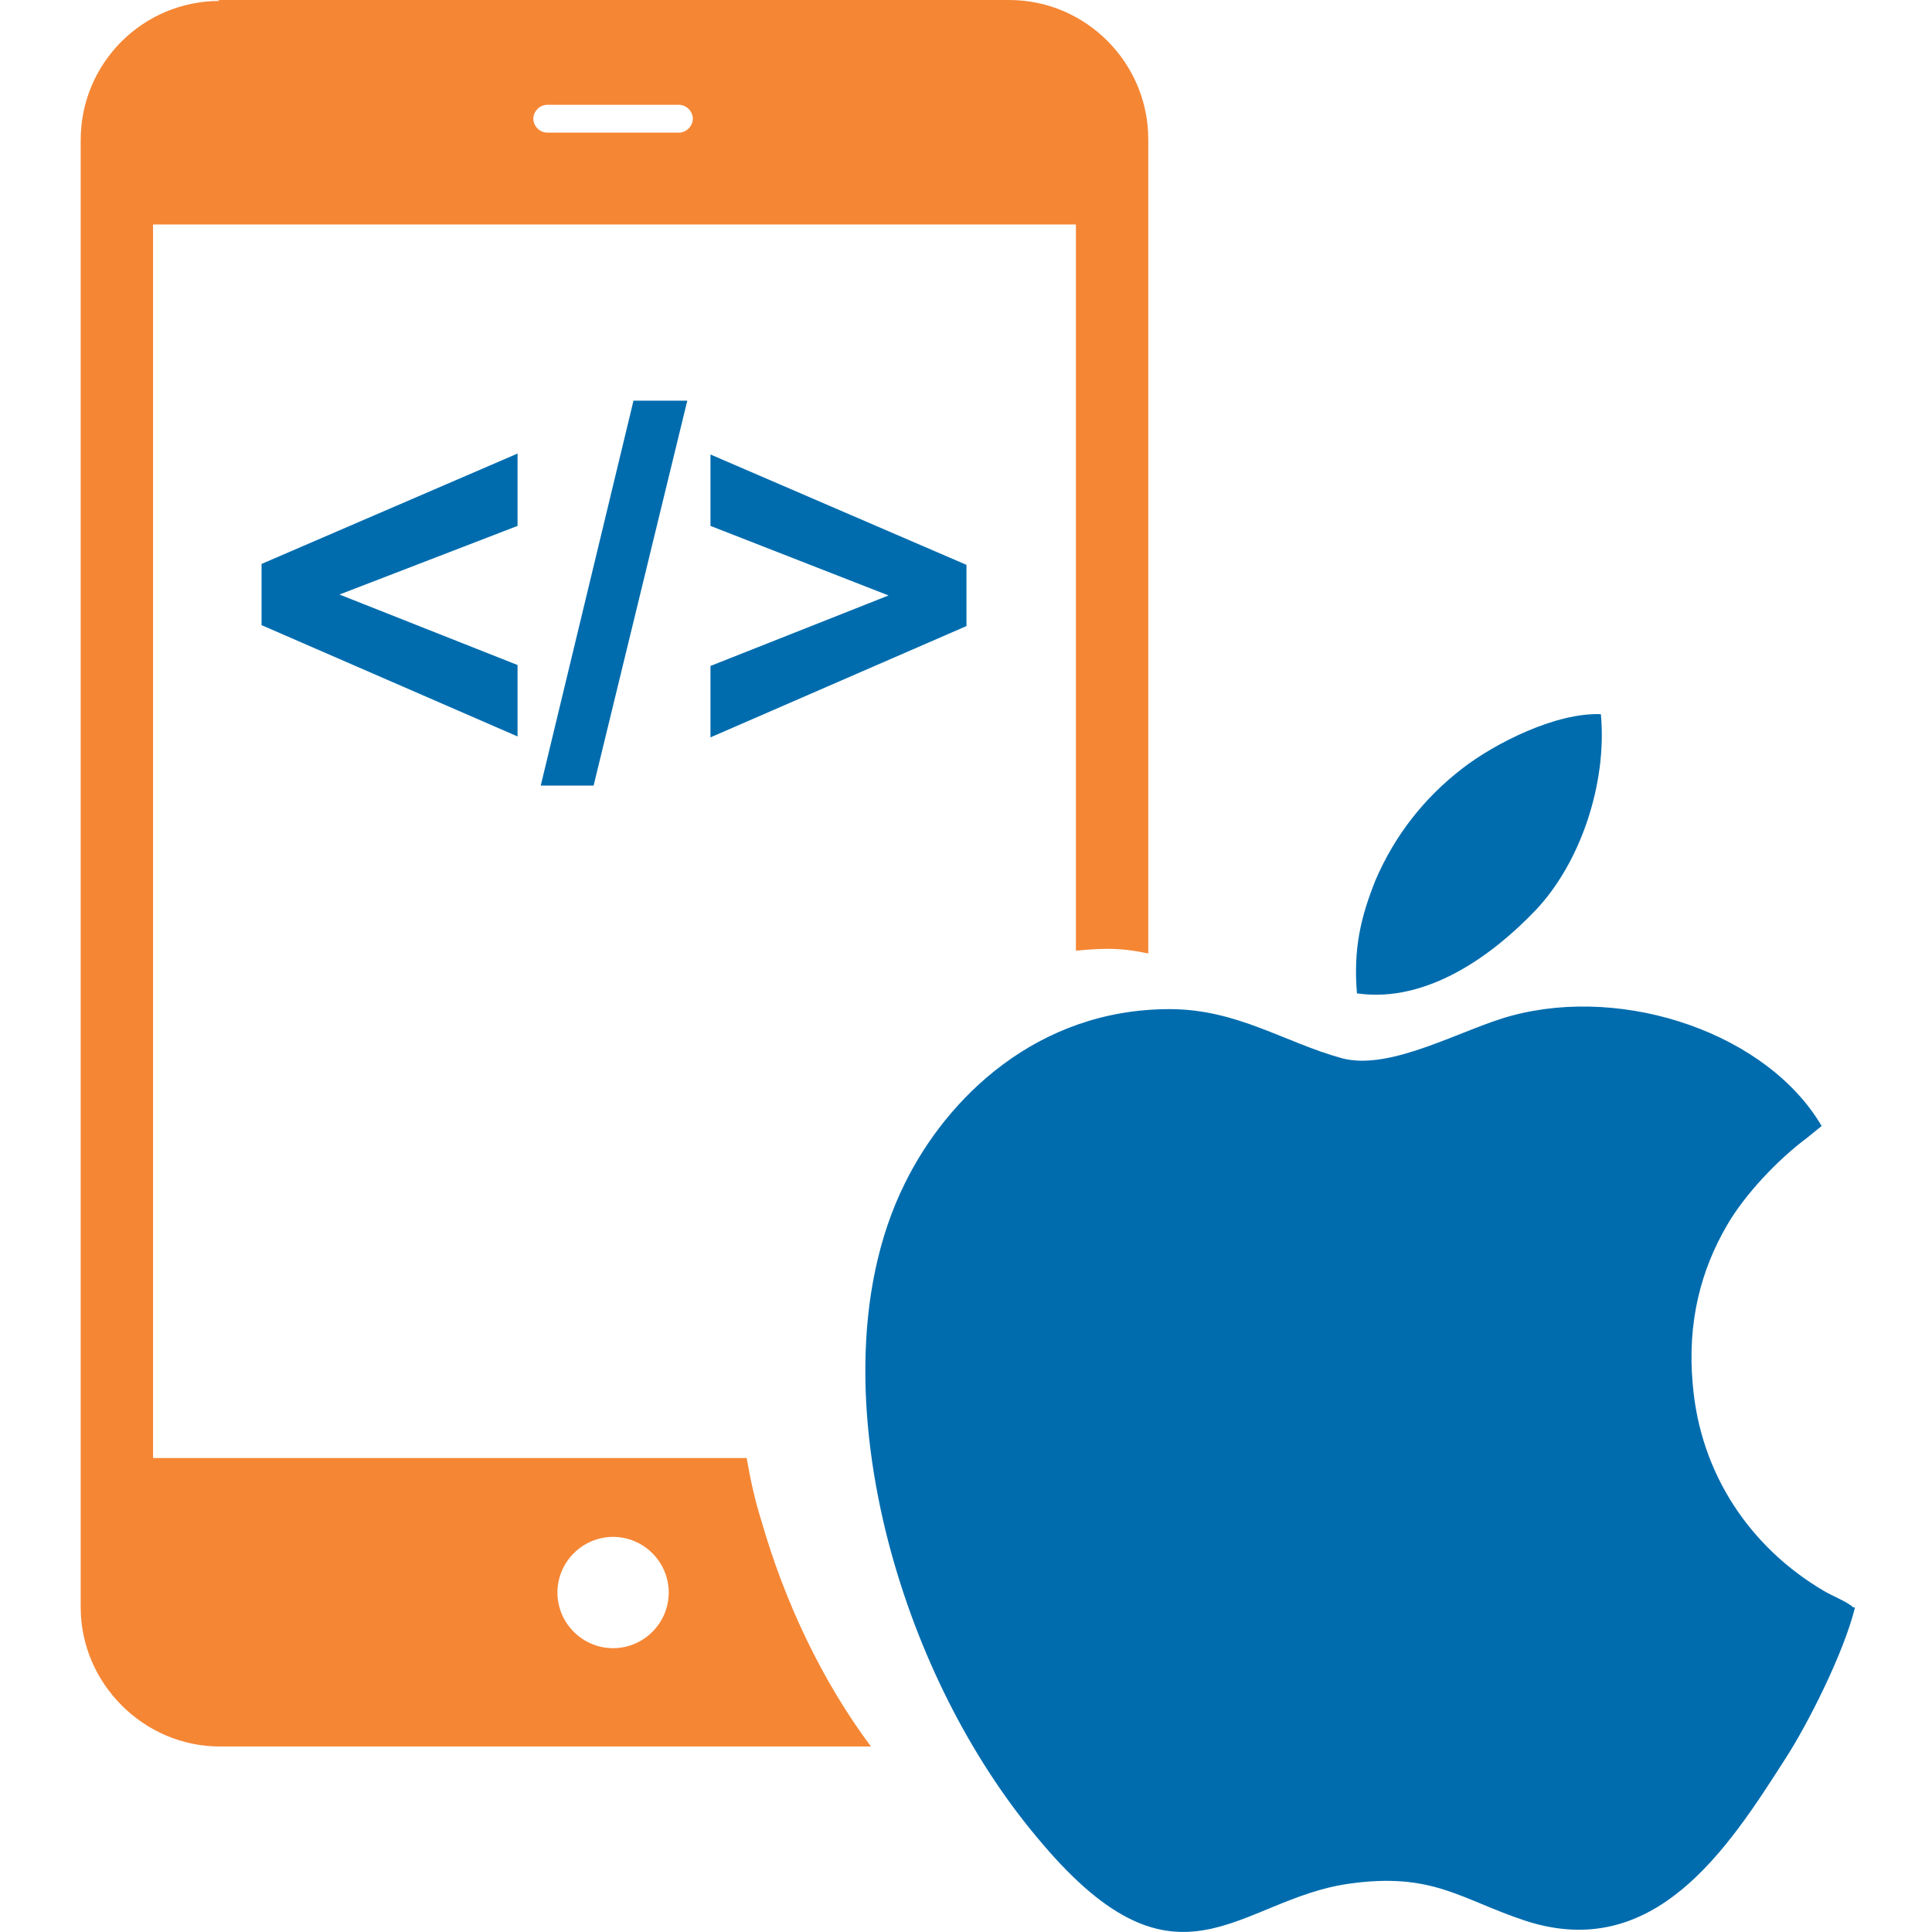
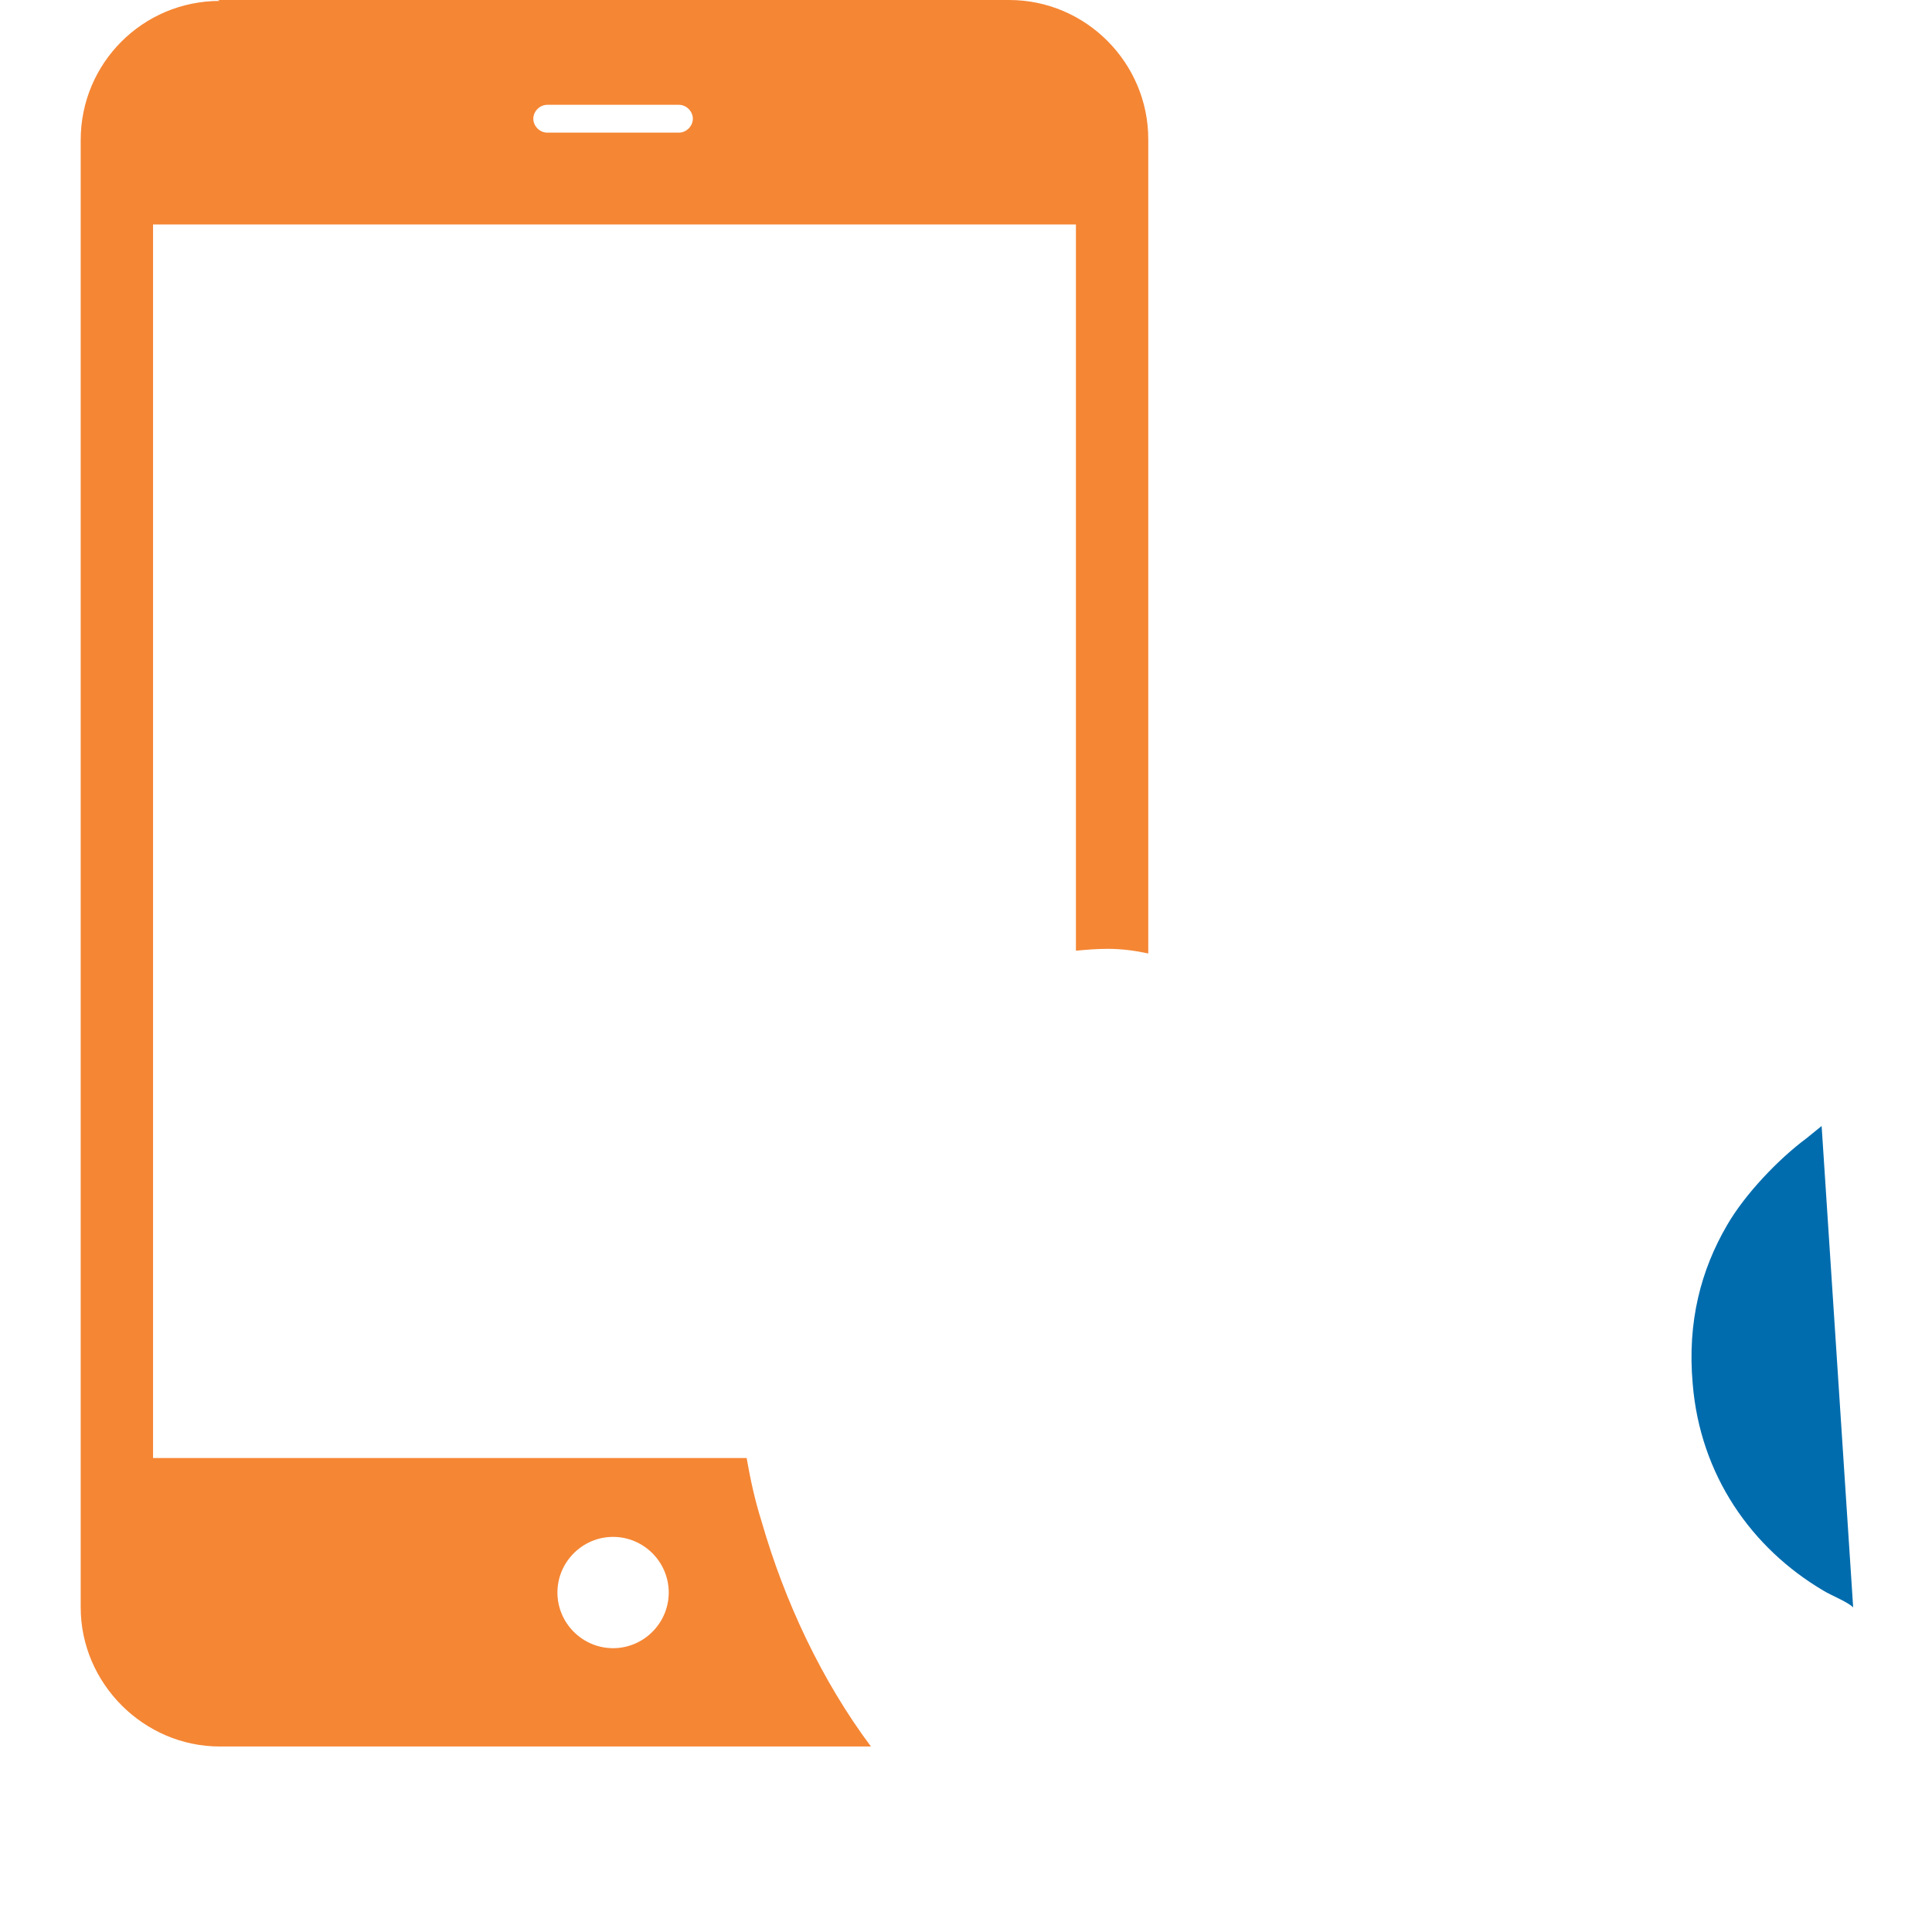
<svg xmlns="http://www.w3.org/2000/svg" xml:space="preserve" width="2.083in" height="2.083in" version="1.0" style="shape-rendering:geometricPrecision; text-rendering:geometricPrecision; image-rendering:optimizeQuality; fill-rule:evenodd; clip-rule:evenodd" viewBox="0 0 2083 2083" enable-background="new 0 0 50 50">
  <defs>
    <style type="text/css">
   
    .fil0 {fill:#F58634}
    .fil1 {fill:#006CAE}
    .fil2 {fill:#006CAE;fill-rule:nonzero}
   
  </style>
  </defs>
  <g id="Layer_x0020_1">
    <g id="_435668768">
      <path class="fil0" d="M235 0l853 0c83,0 150,68 150,150l0 46 0 46 0 786c-14,-3 -28,-5 -44,-5 -12,0 -23,1 -34,2l0 -783 -94 0 -901 0 0 1330 640 0c4,23 9,46 16,68 25,87 65,172 118,243l-702 0c-82,0 -150,-68 -150,-150l0 -1582c0,-83 67,-150 150,-150zm355 113l142 0c8,0 15,7 15,15l0 0c0,8 -7,15 -15,15l-142 0c-8,0 -15,-7 -15,-15l0 0c0,-8 7,-15 15,-15zm71 1544c33,0 60,27 60,60 0,33 -27,60 -60,60 -33,0 -60,-27 -60,-60 0,-33 27,-60 60,-60z" />
      <g>
-         <path class="fil1" d="M1998 1733c-6,-6 -24,-13 -32,-18 -78,-46 -133,-125 -141,-223 -6,-67 9,-123 37,-171 19,-33 55,-71 86,-94l16 -13c-58,-99 -211,-152 -334,-119 -53,14 -130,60 -183,46 -62,-17 -113,-53 -186,-53 -143,0 -240,96 -285,187 -59,118 -51,271 -14,403 32,114 88,224 162,310 147,173 211,60 330,43 91,-13 121,17 191,40 139,45 218,-78 280,-175 24,-37 63,-114 75,-163z" />
-         <path class="fil1" d="M1463 1071c76,11 147,-42 192,-89 48,-50 78,-136 71,-212 -48,-2 -114,31 -150,59 -40,31 -72,71 -93,120 -16,40 -24,74 -20,122z" />
+         <path class="fil1" d="M1998 1733c-6,-6 -24,-13 -32,-18 -78,-46 -133,-125 -141,-223 -6,-67 9,-123 37,-171 19,-33 55,-71 86,-94l16 -13z" />
      </g>
-       <path class="fil2" d="M558 794l-276 -120 0 -66 276 -119 0 78 -192 74 192 76 0 77zm25 53l100 -415 58 0 -101 415 -57 0zm183 -52l0 -77 192 -76 -192 -75 0 -77 276 119 0 66 -276 120z" />
    </g>
  </g>
</svg>